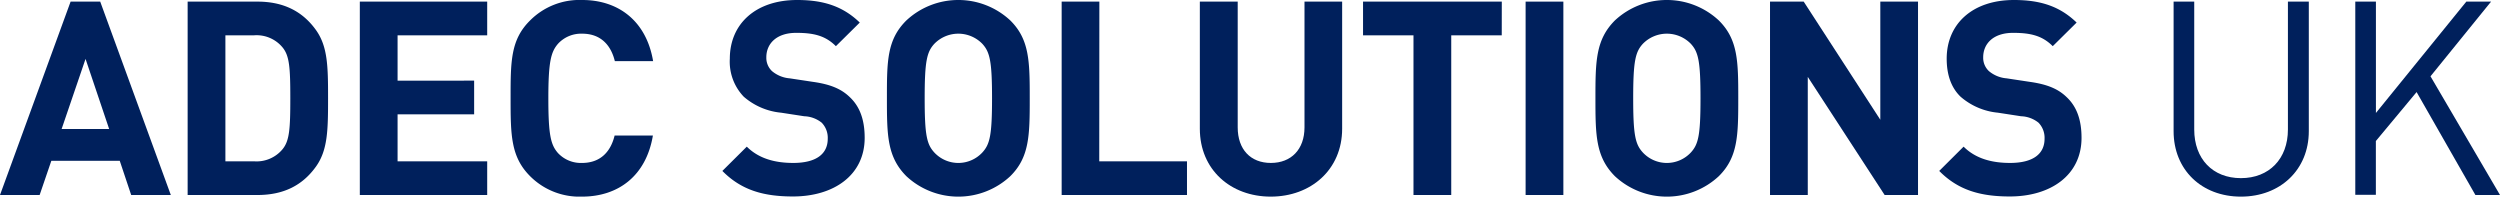
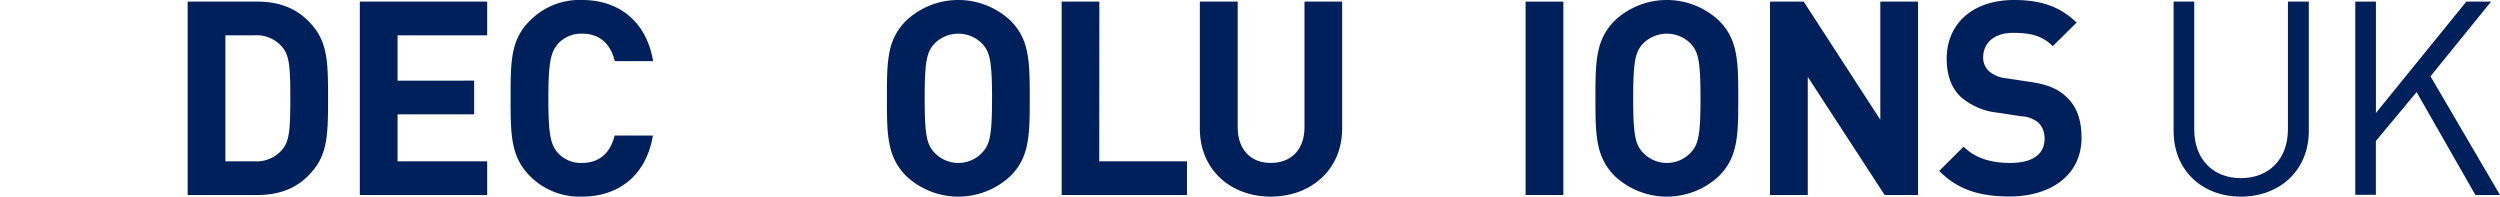
<svg xmlns="http://www.w3.org/2000/svg" viewBox="0 0 478.71 37.65">
  <defs>
    <style>.cls-1{fill:#00205c;}</style>
  </defs>
  <g id="Layer_2" data-name="Layer 2">
    <g id="Layer_1-2" data-name="Layer 1">
-       <path class="cls-1" d="M32.71,37.34H25.12l-2.19-6.55H9.83L7.59,37.34H0L13.52.31h5.67ZM11.8,24.7h9.1L16.38,11.28Z" />
      <path class="cls-1" d="M49.3.31c5,0,8.63,1.87,11.18,5.41,2.28,3.17,2.34,7,2.34,13.1s-.06,9.94-2.34,13.11c-2.55,3.54-6.14,5.41-11.18,5.41H35.93V.31ZM43.16,6.76V30.89h5.51a6.45,6.45,0,0,0,5.41-2.29c1.35-1.61,1.51-3.9,1.51-9.78s-.16-8.16-1.51-9.77a6.45,6.45,0,0,0-5.41-2.29Z" />
      <path class="cls-1" d="M93.29,6.76H76.13v8.68H90.79v6.45H76.13v9H93.29v6.45H68.9V.31H93.29Z" />
      <path class="cls-1" d="M125.06,11.7h-7.33c-.73-3-2.65-5.25-6.24-5.25a6,6,0,0,0-4.63,1.92C105.51,9.93,105,11.75,105,18.82s.47,8.9,1.82,10.46a6,6,0,0,0,4.63,1.92c3.59,0,5.51-2.23,6.24-5.25h7.33c-1.3,7.75-6.66,11.7-13.57,11.7a13.35,13.35,0,0,1-9.93-3.9c-3.7-3.69-3.75-7.85-3.75-14.93s0-11.23,3.75-14.92A13.35,13.35,0,0,1,111.49,0C118.4,0,123.76,4,125.06,11.7Z" />
-       <path class="cls-1" d="M164.63,4.32l-4.57,4.52c-2-2-4.22-2.55-7.6-2.55-3.84,0-5.72,2.13-5.72,4.68a3.48,3.48,0,0,0,1.09,2.65A6,6,0,0,0,151.21,15l4.43.67c3.38.47,5.46,1.36,7.07,2.92,2,1.87,2.86,4.47,2.86,7.8,0,7.17-5.93,11.23-13.73,11.23-5.62,0-9.88-1.2-13.52-4.89L143,28.08c2.34,2.34,5.51,3.12,8.89,3.12,4.32,0,6.61-1.66,6.61-4.63a4.16,4.16,0,0,0-1.15-3.07A5.61,5.61,0,0,0,154,22.26l-4.42-.68a12.71,12.71,0,0,1-7.17-3.07,9.69,9.69,0,0,1-2.66-7.28c0-6.6,4.89-11.23,12.9-11.23C157.77,0,161.46,1.25,164.63,4.32Z" />
      <path class="cls-1" d="M193.44,3.9c3.69,3.64,3.74,7.85,3.74,14.92s-.05,11.29-3.74,14.93a14.6,14.6,0,0,1-19.87,0c-3.69-3.69-3.74-7.85-3.74-14.93s0-11.23,3.74-14.92a14.6,14.6,0,0,1,19.87,0ZM178.88,8.42c-1.41,1.56-1.82,3.33-1.82,10.4s.41,8.79,1.82,10.35a6.28,6.28,0,0,0,9.25,0c1.41-1.56,1.83-3.27,1.83-10.35s-.42-8.84-1.83-10.4a6.41,6.41,0,0,0-9.25,0Z" />
      <path class="cls-1" d="M210.49,30.89h16.8v6.45h-24V.31h7.22Z" />
      <path class="cls-1" d="M257,24.65c0,7.85-6,13-13.67,13s-13.58-5.15-13.58-13V.31H237V24.39c0,4.21,2.45,6.81,6.35,6.81s6.44-2.6,6.44-6.81V.31H257Z" />
-       <path class="cls-1" d="M287.56,6.76h-9.67V37.34h-7.23V6.76H261V.31h26.57Z" />
      <path class="cls-1" d="M299.36,37.34h-7.23V.31h7.23Z" />
      <path class="cls-1" d="M329.11,3.9c3.69,3.64,3.74,7.85,3.74,14.92s-.05,11.29-3.74,14.93a14.6,14.6,0,0,1-19.87,0c-3.69-3.69-3.74-7.85-3.74-14.93s.05-11.23,3.74-14.92a14.6,14.6,0,0,1,19.87,0ZM314.55,8.42c-1.41,1.56-1.82,3.33-1.82,10.4s.41,8.79,1.82,10.35a6.28,6.28,0,0,0,9.25,0c1.41-1.56,1.82-3.27,1.82-10.35s-.41-8.84-1.82-10.4a6.41,6.41,0,0,0-9.25,0Z" />
      <path class="cls-1" d="M367.27,37.34h-6.39L346.16,14.72V37.34h-7.23V.31h6.45l14.67,22.62V.31h7.22Z" />
      <path class="cls-1" d="M397.64,4.32l-4.57,4.52c-2-2-4.22-2.55-7.6-2.55-3.85,0-5.72,2.13-5.72,4.68a3.48,3.48,0,0,0,1.1,2.65A6,6,0,0,0,384.23,15l4.42.67c3.38.47,5.46,1.36,7.07,2.92,2,1.87,2.86,4.47,2.86,7.8,0,7.17-5.93,11.23-13.73,11.23-5.62,0-9.88-1.2-13.52-4.89L376,28.08c2.34,2.34,5.51,3.12,8.89,3.12,4.32,0,6.61-1.66,6.61-4.63a4.16,4.16,0,0,0-1.15-3.07A5.61,5.61,0,0,0,387,22.26l-4.42-.68a12.71,12.71,0,0,1-7.17-3.07c-1.77-1.71-2.65-4.16-2.65-7.28,0-6.6,4.88-11.23,12.89-11.23C390.78,0,394.47,1.25,397.64,4.32Z" />
      <path class="cls-1" d="M442.1,25.12c0,7.38-5.46,12.53-13,12.53s-12.89-5.15-12.89-12.53V.31h3.95V24.8c0,5.62,3.53,9.31,8.94,9.31s9-3.69,9-9.31V.31h4Z" />
      <path class="cls-1" d="M465.4,14.61l13.31,22.73H474L462.74,17.63,454.94,27v10.3H451V.31h3.95V21.63L472.26.31H477Z" />
    </g>
  </g>
</svg>